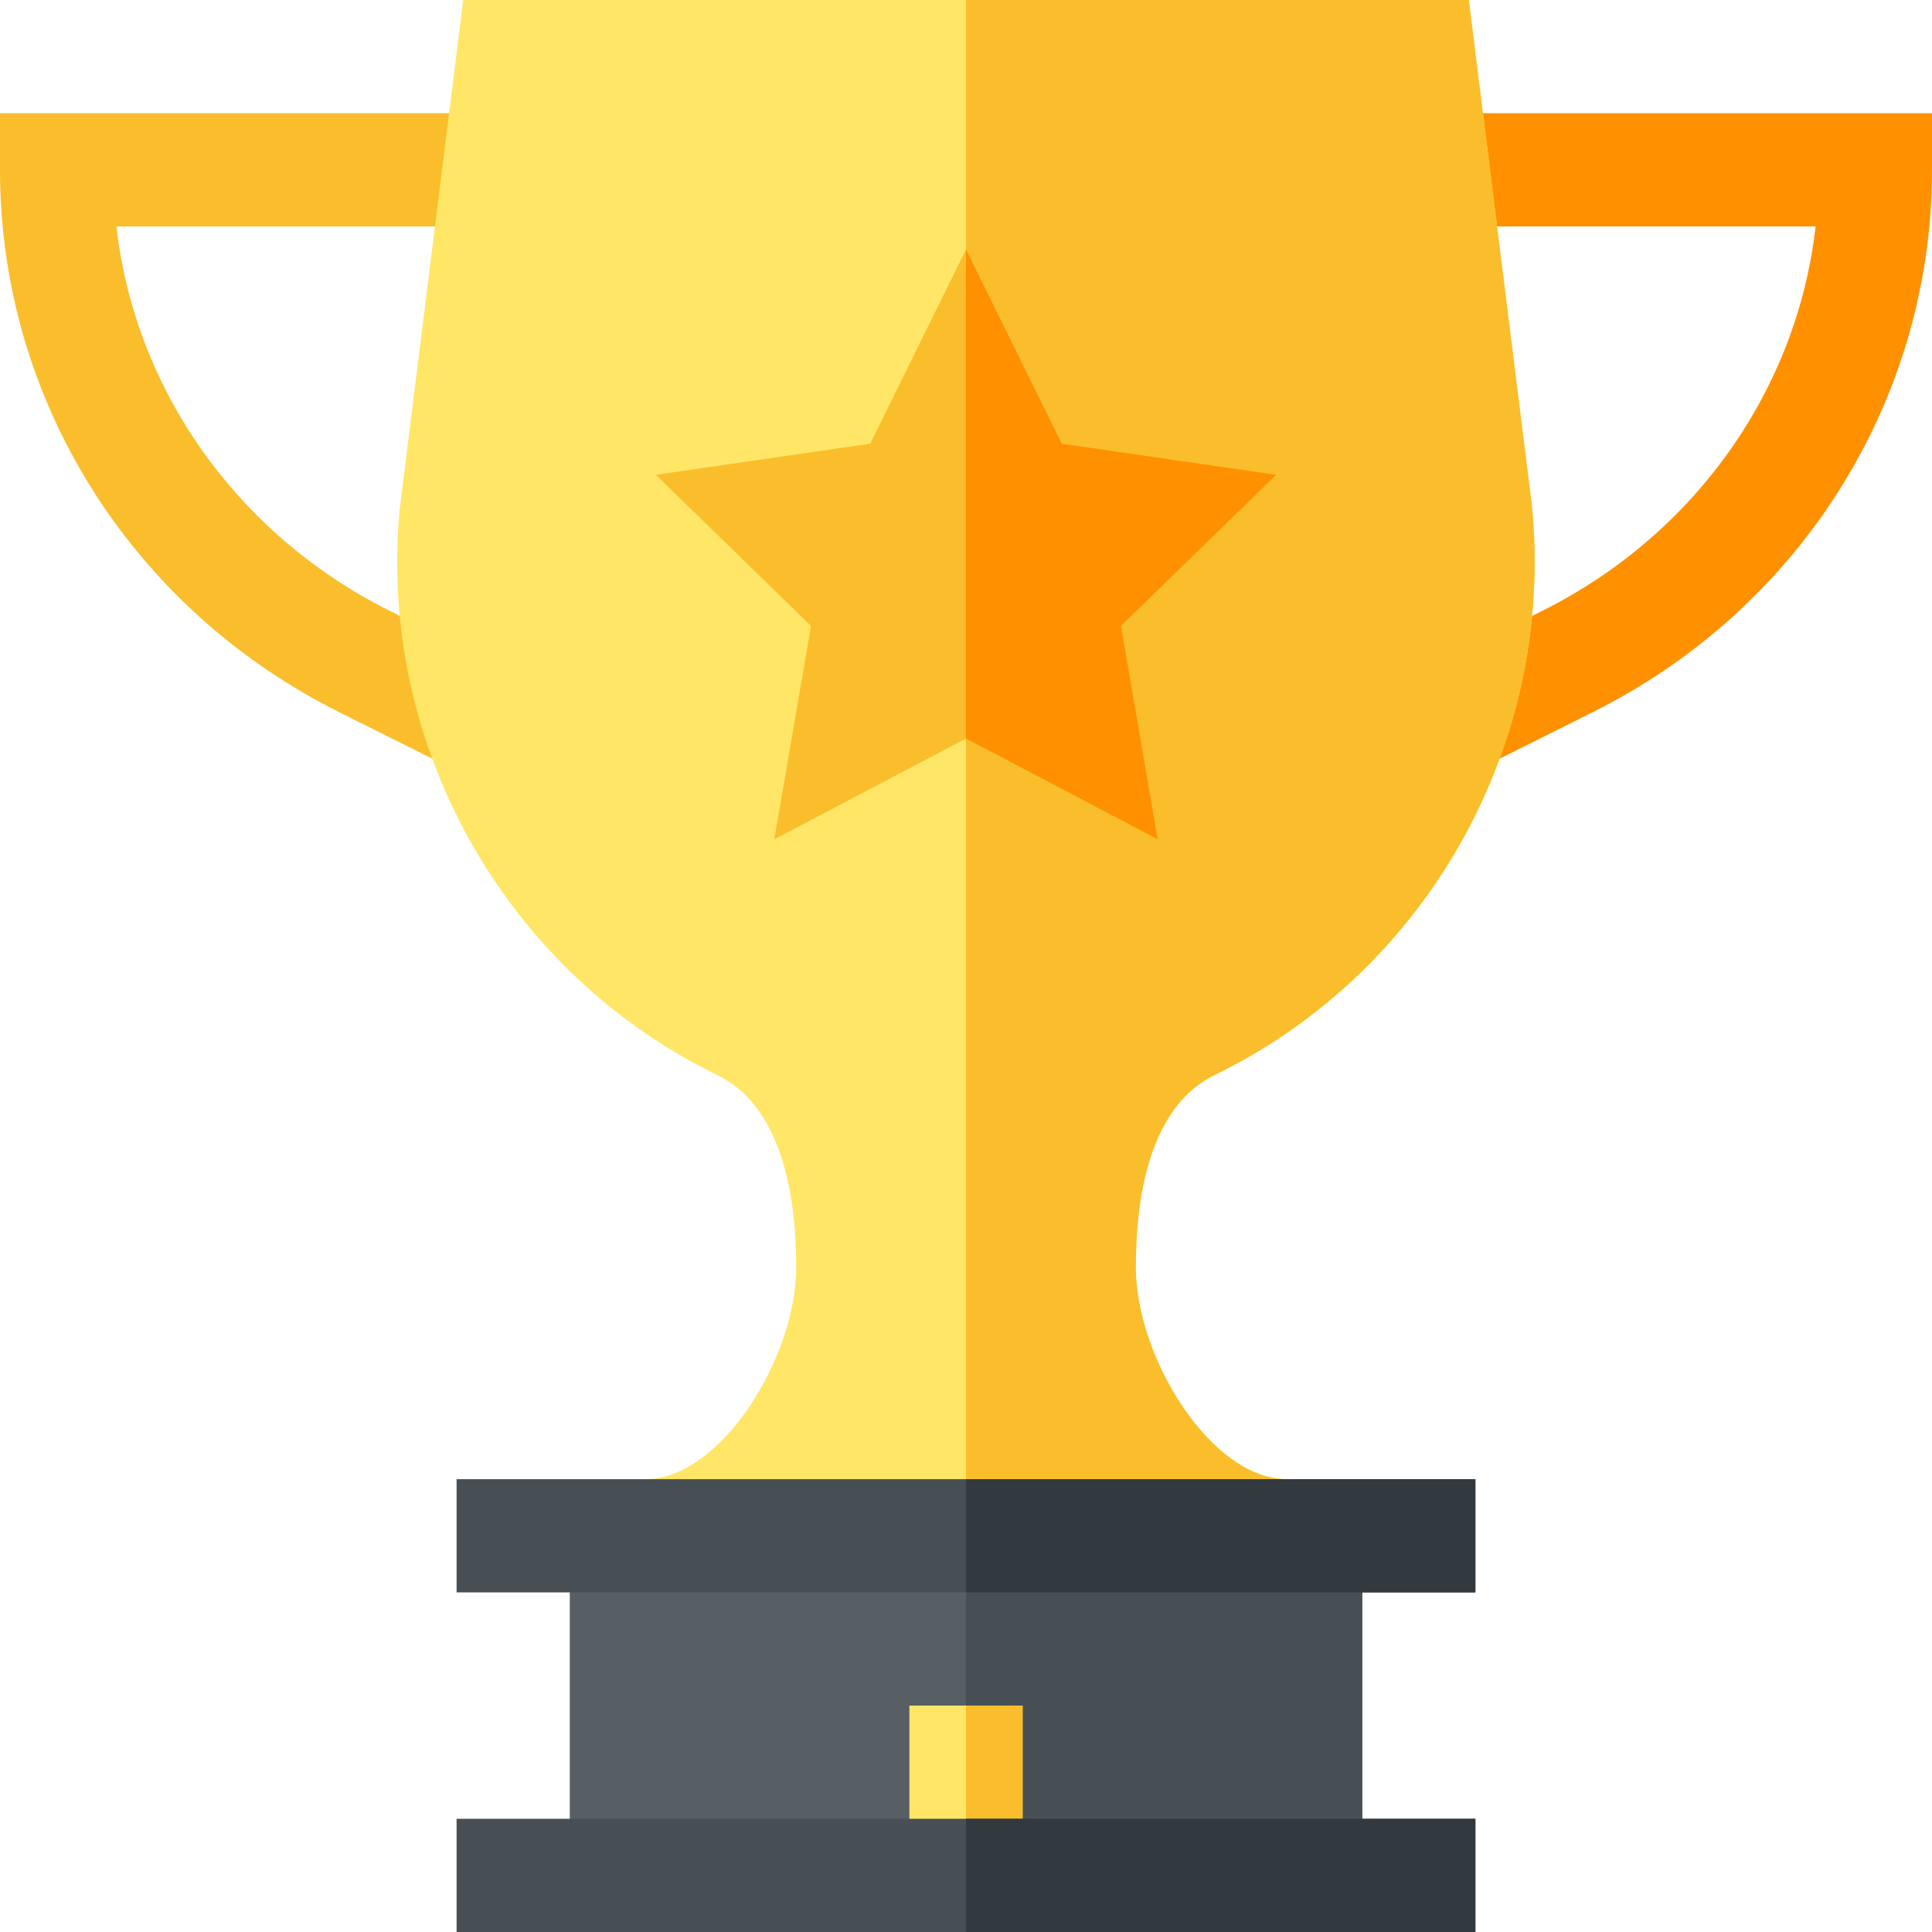
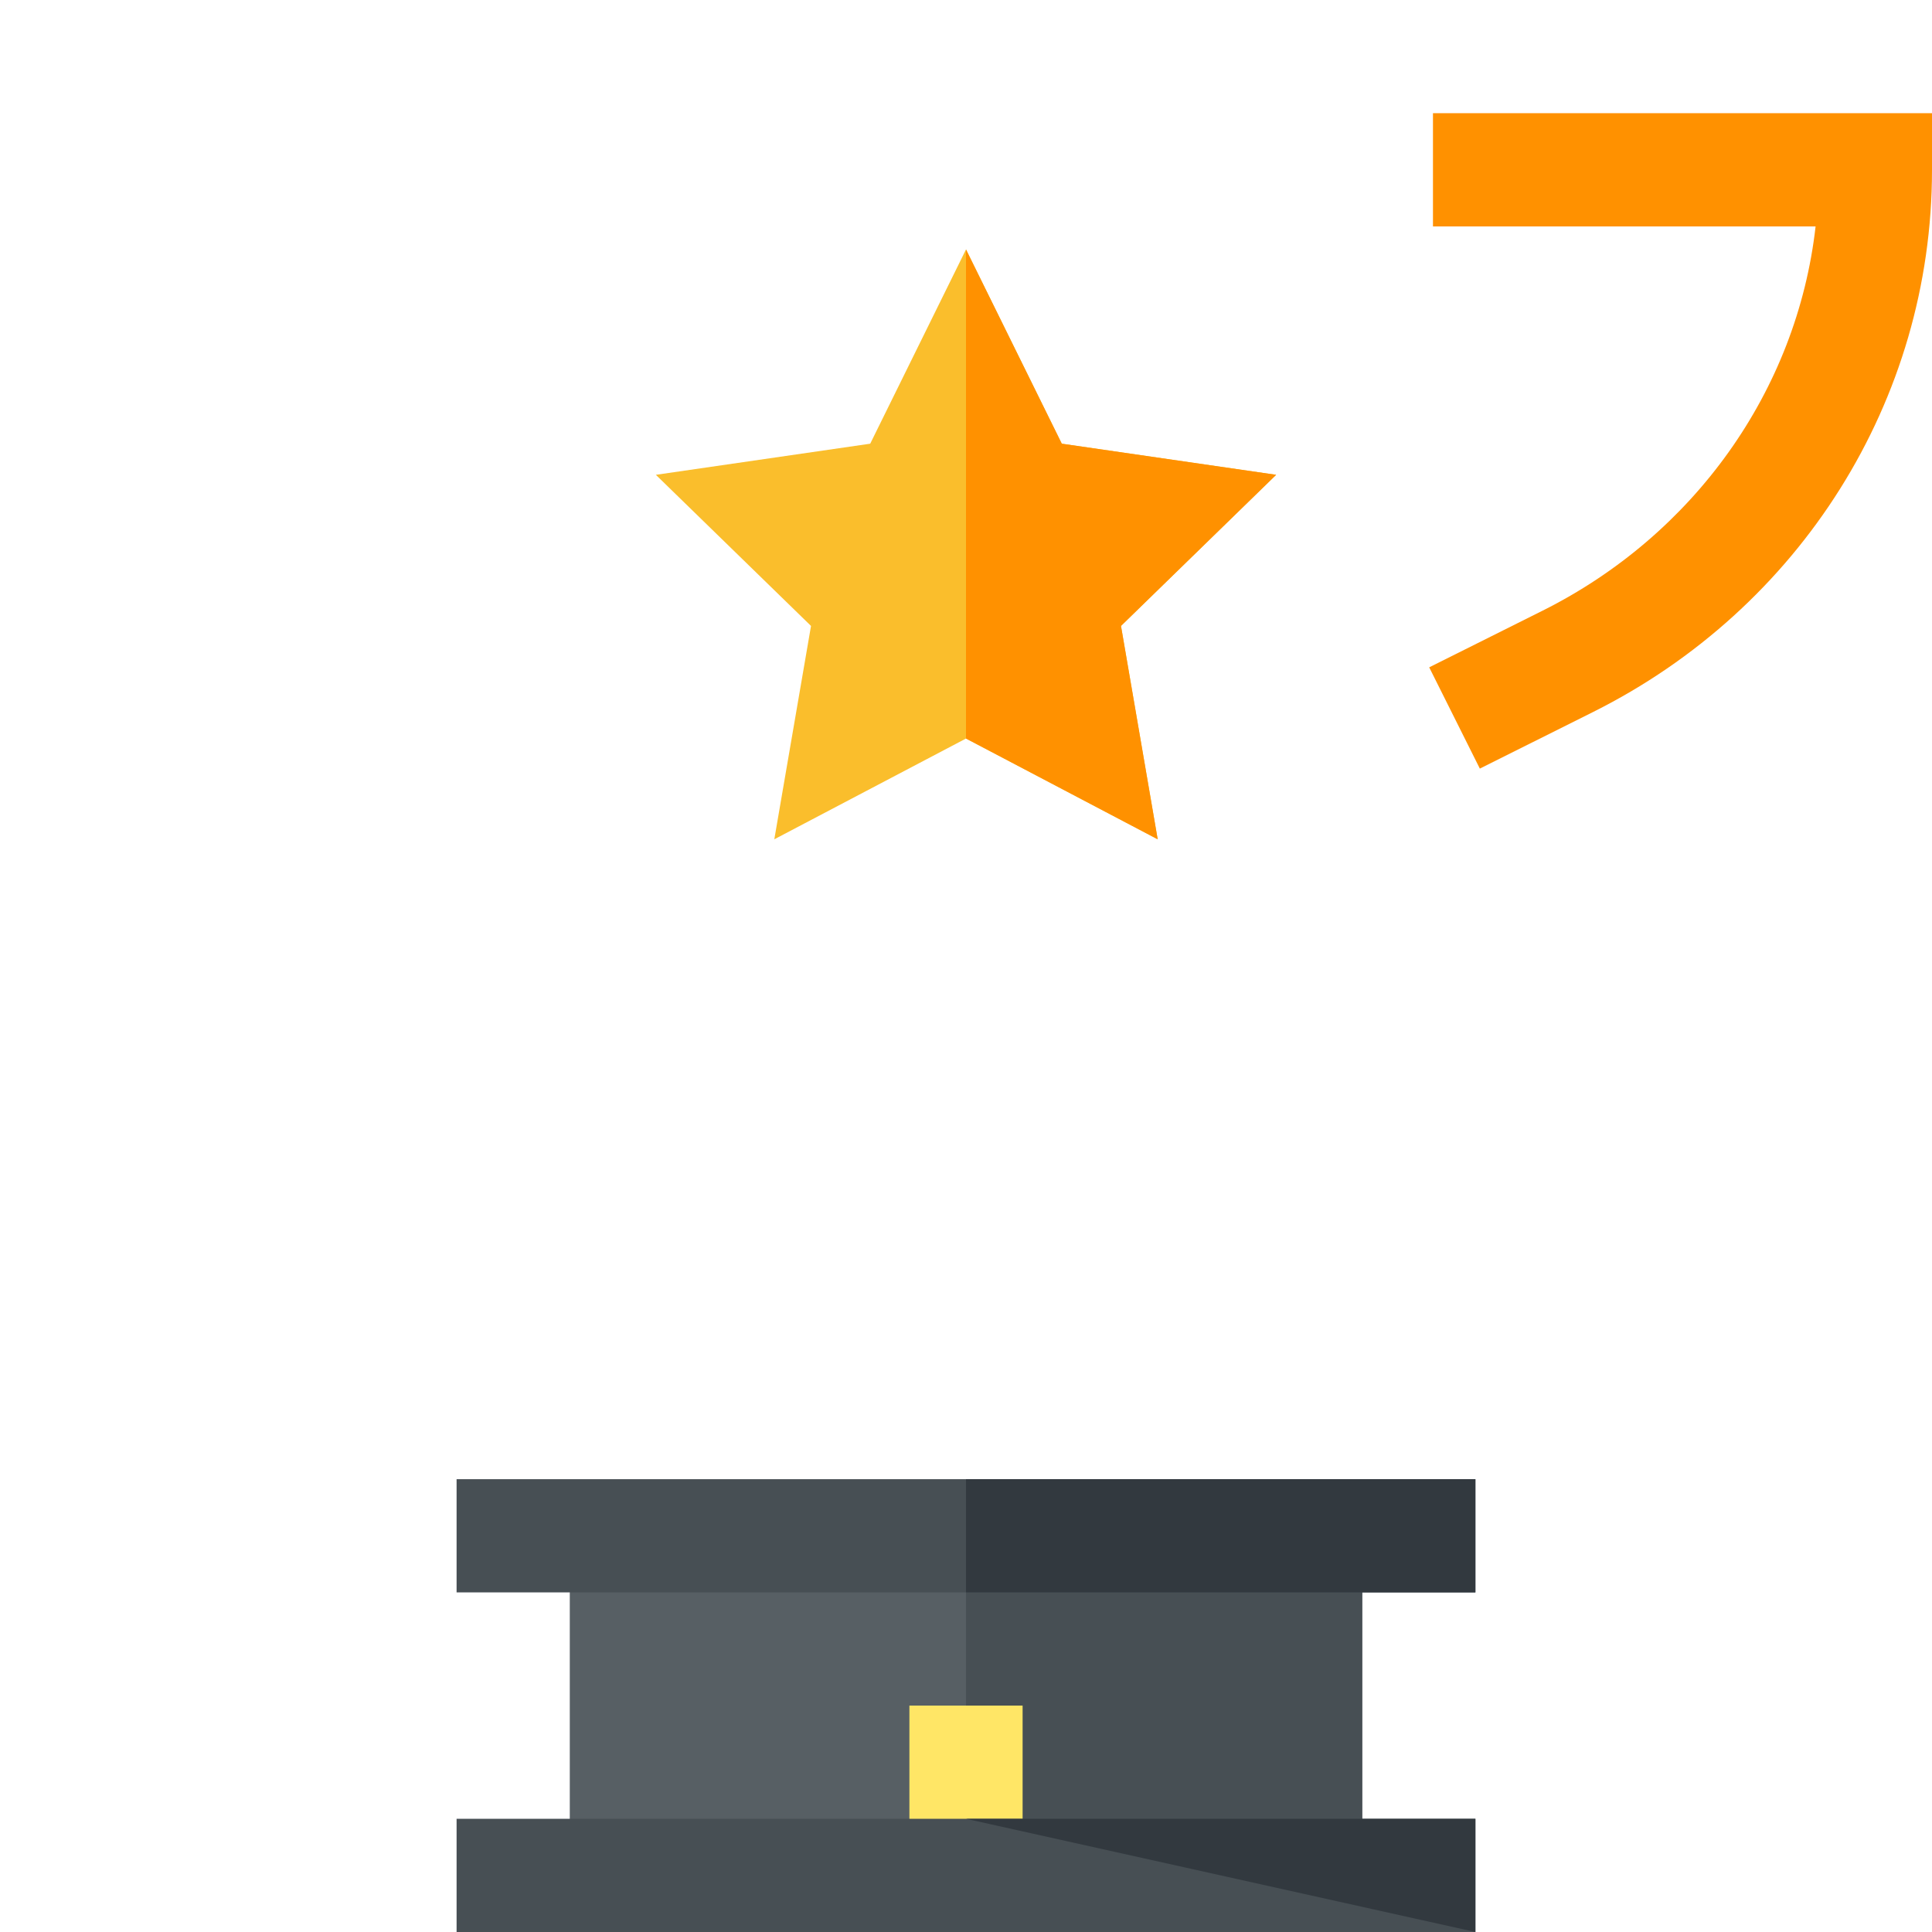
<svg xmlns="http://www.w3.org/2000/svg" id="Capa_1" enable-background="new 0 0 512 512" height="512" viewBox="0 0 512 512" width="512">
  <g>
    <path d="m256 407h-105v90h105 105v-90z" fill="#575f64" />
    <path d="m256 407h105v90h-105z" fill="#474f54" />
    <path d="m256 452h-15v45h15 15v-45z" fill="#ffe666" />
-     <path d="m256 452h15v45h-15z" fill="#fabe2c" />
-     <path d="m119.828 203.687-30.044-15.015c-54.77-27.378-89.784-82.442-89.784-143.672v-15h132.25v30h-101.4c4.951 43.667 32.333 81.826 72.353 101.836l30.044 15.015z" fill="#fabe2c" />
    <path d="m392.172 203.687-13.418-26.836 30.044-15.015c40.02-20.01 67.401-58.169 72.353-101.836h-101.4v-30h132.249v15c0 61.23-35.014 116.294-89.784 143.672z" fill="#ff9100" />
-     <path d="m322.094 284.78c56.44-27.554 90.146-88.052 83.862-150.894l-16.714-133.886h-133.242-133.242l-16.758 134.253c-6.24 62.476 27.466 122.974 83.892 150.557 5.229 2.549 21.108 11.313 21.108 51.156 0 23.525-19.79 56.034-40.034 56.034l10.034 15h75 75l10.034-15c-20.244 0-40.034-32.523-40.034-56.063 0-39.844 15.879-48.608 21.094-51.157z" fill="#ffe666" />
-     <path d="m341.034 392c-20.244 0-40.034-32.523-40.034-56.063 0-39.844 15.879-48.607 21.094-51.156 56.44-27.554 90.146-88.052 83.862-150.894l-16.714-133.887h-133.242v407h75z" fill="#fabe2c" />
    <path d="m338.192 125.83-56.806-8.247-25.386-51.475-25.386 51.475-56.806 8.247 41.118 40.049-9.727 56.543 50.801-26.704 50.801 26.704-9.727-56.543z" fill="#fabe2c" />
    <path d="m297.074 165.879 41.118-40.049-56.806-8.247-25.386-51.475v129.61l50.801 26.704z" fill="#ff9100" />
    <g fill="#474f54">
      <path d="m121 482v30h135 135v-30h-135z" />
      <path d="m256 392h-135v30h135 135v-30z" />
    </g>
    <g fill="#32393f">
      <path d="m256 392h135v30h-135z" />
-       <path d="m256 482h135v30h-135z" />
+       <path d="m256 482h135v30z" />
    </g>
  </g>
</svg>